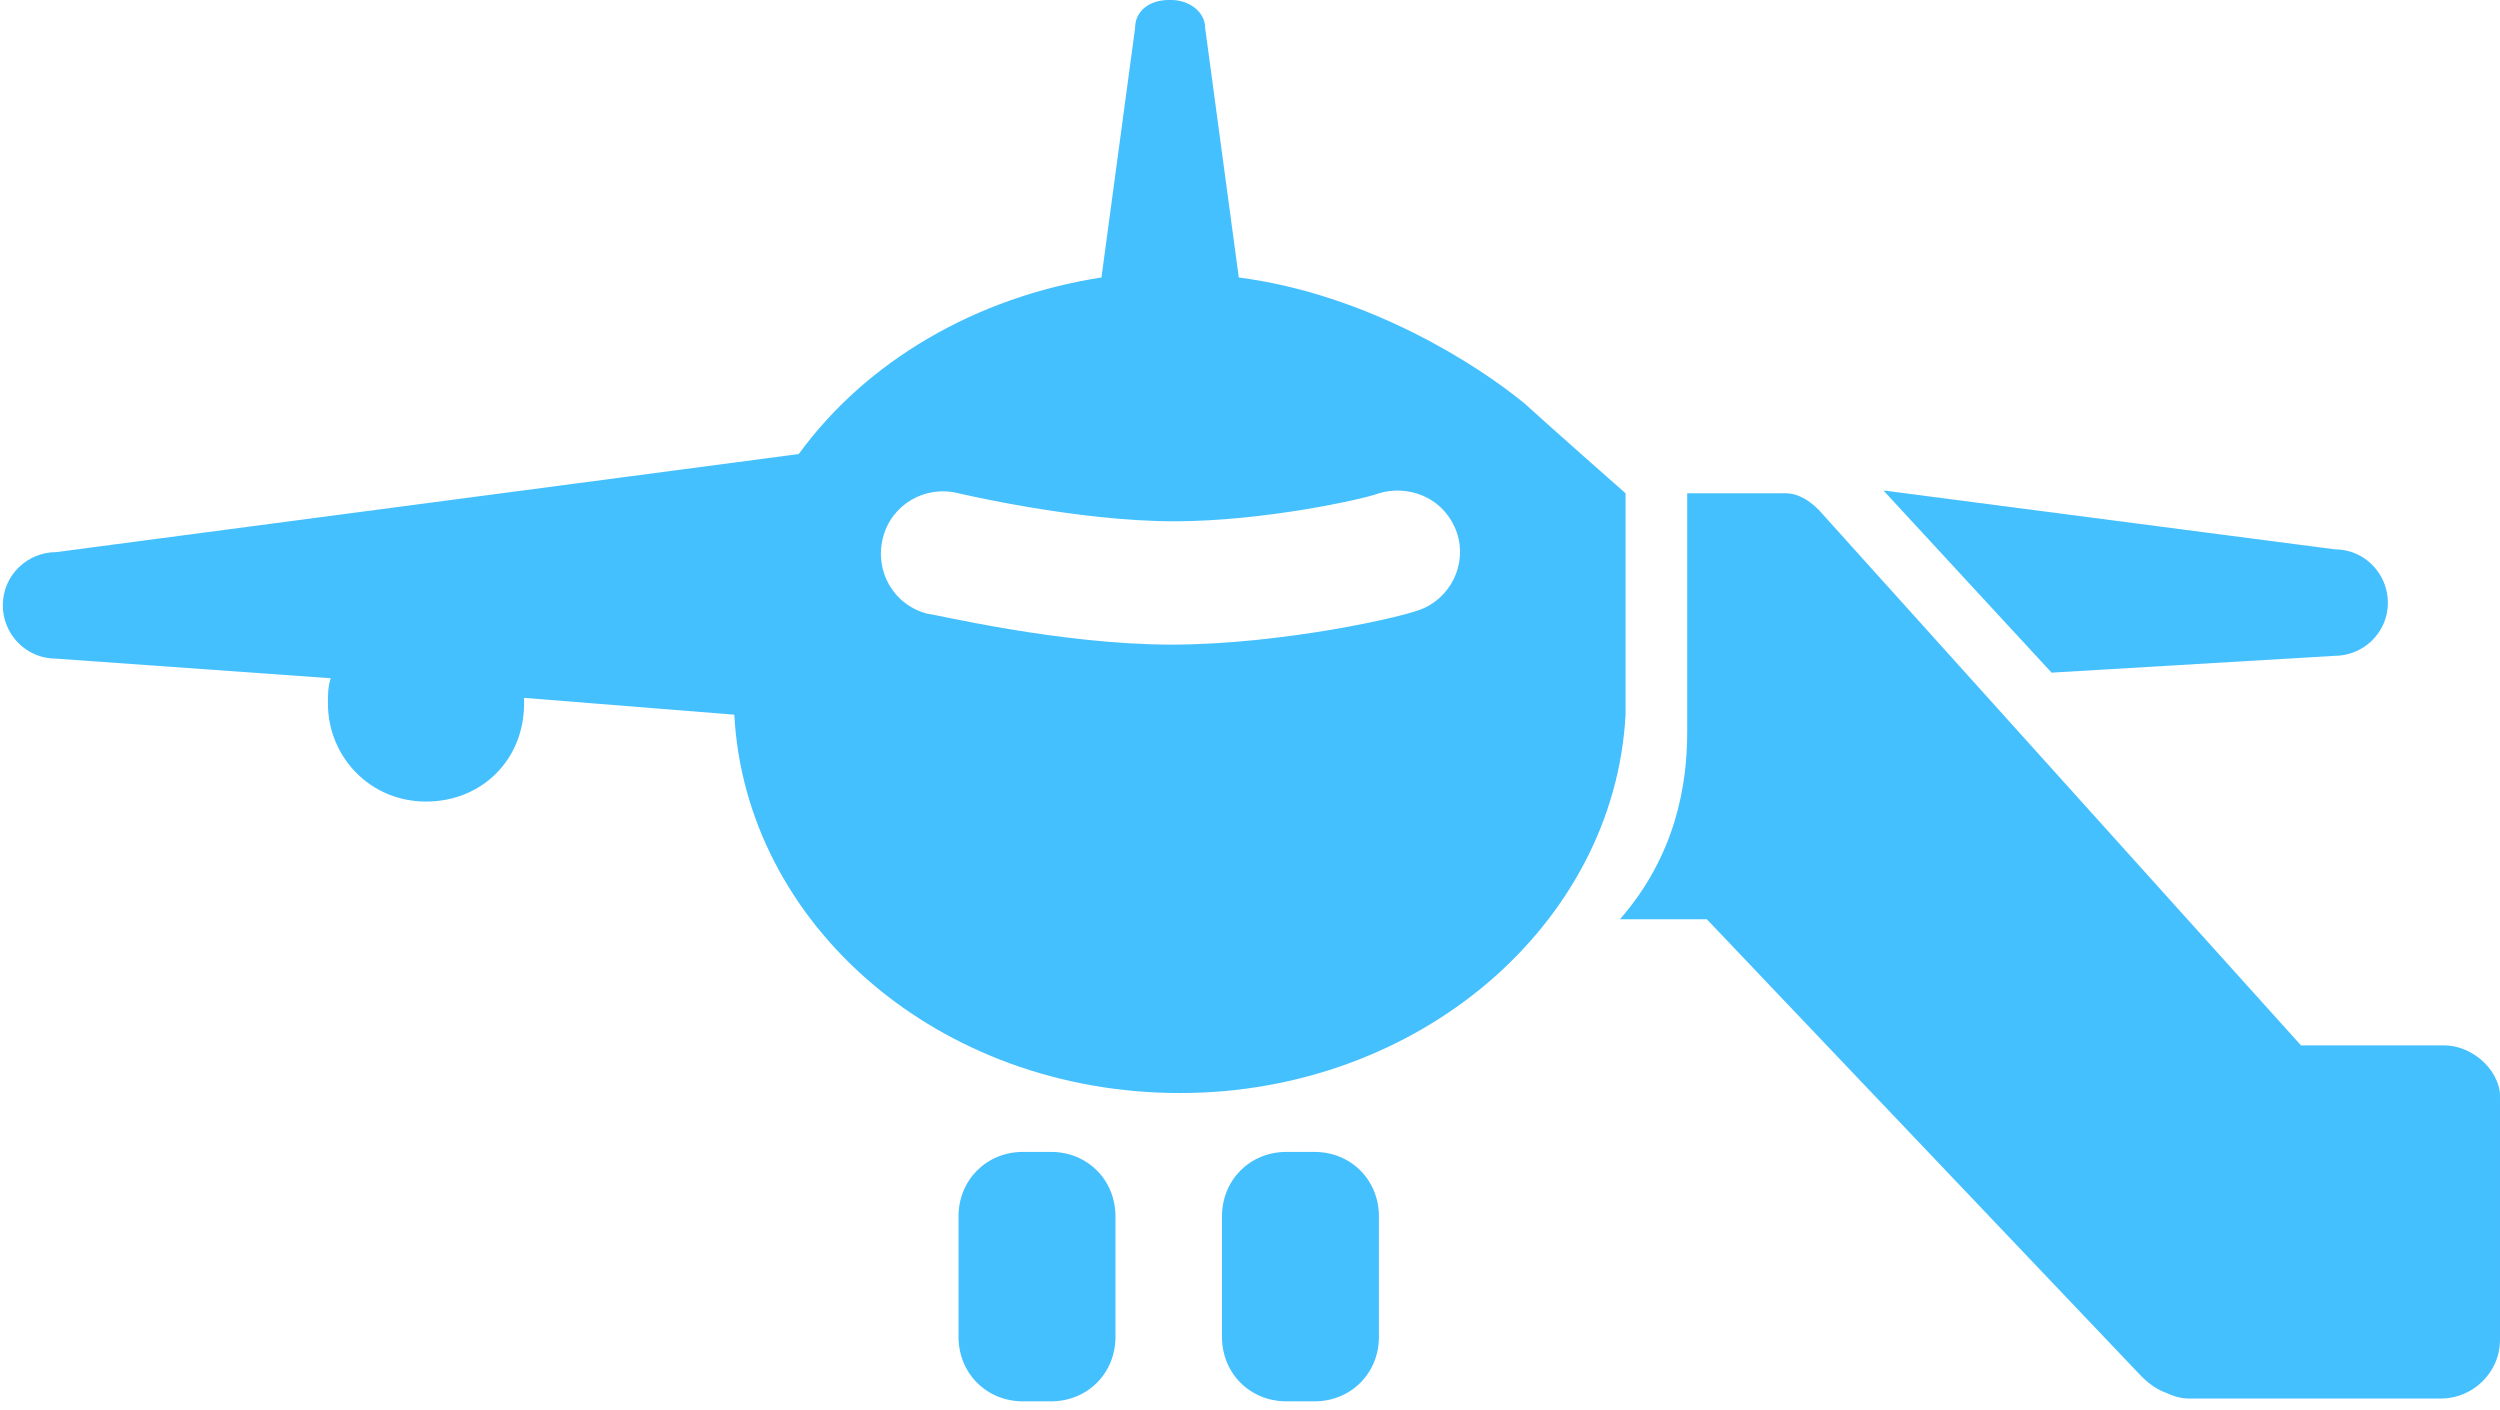
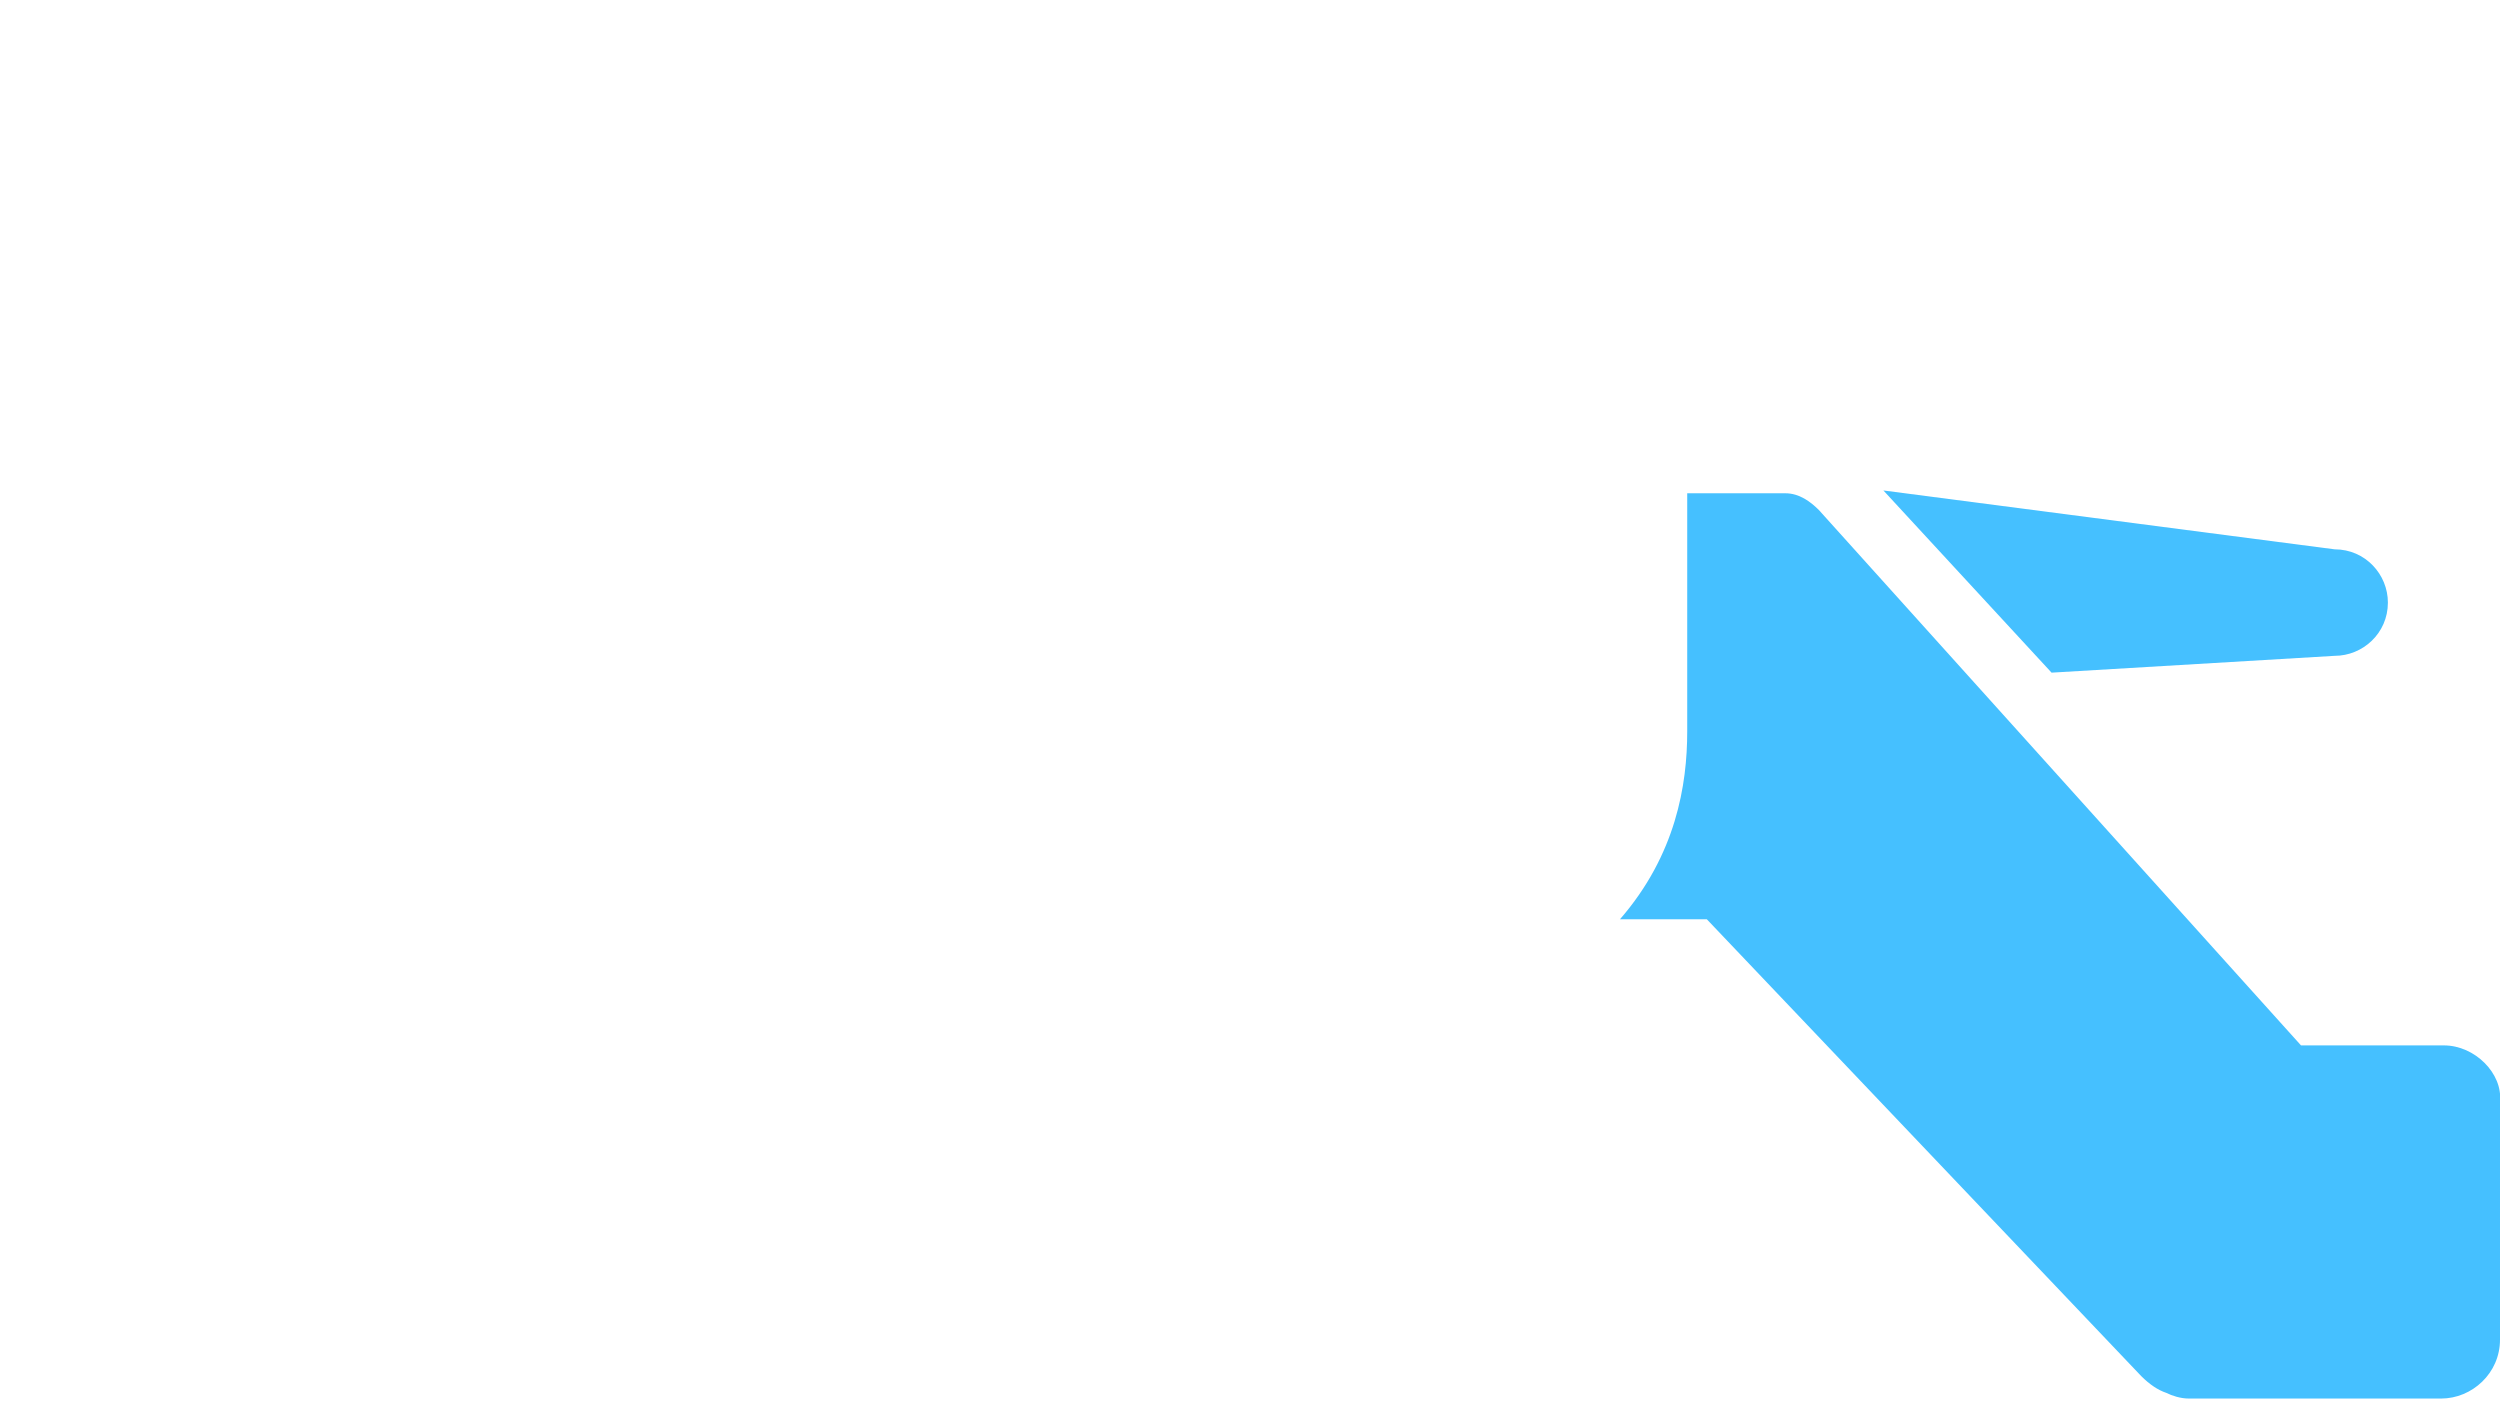
<svg xmlns="http://www.w3.org/2000/svg" version="1.1" id="Layer_1" x="0px" y="0px" width="89.2px" height="50.3px" viewBox="238 -238 89.2 50.3" style="enable-background:new 238 -238 89.2 50.3;" xml:space="preserve">
  <style type="text/css">
	.st0{fill:#45C0FF;}
</style>
  <g>
    <path class="st0" d="M325.2-200.7h-5.1l-17.2-19.1c-0.3-0.3-0.7-0.6-1.2-0.6c-0.9,0-3.5,0-3.5,0c0,0.6,0,7.2,0,8.5   c0,1.9-0.4,4.4-2.4,6.7h3.1l15.5,16.3c0.3,0.3,0.6,0.5,0.9,0.6c0.2,0.1,0.5,0.2,0.8,0.2h9c1.1,0,2.1-0.9,2.1-2.1v-8.5   C327.3-199.7,326.3-200.7,325.2-200.7z" />
-     <path class="st0" d="M282.2-228.1L281-237c0-0.6-0.6-1-1.2-1h-0.1c-0.7,0-1.2,0.4-1.2,1l-1.2,8.9c-4.5,0.7-8.4,3-10.8,6.3   l-26.5,3.5c-1,0-1.9,0.8-1.9,1.9c0,1,0.8,1.9,1.9,1.9l9.8,0.7c-0.1,0.3-0.1,0.6-0.1,0.9c0,1.9,1.5,3.5,3.5,3.5s3.5-1.5,3.5-3.5   c0-0.1,0-0.1,0-0.2l7.5,0.6c0.4,7.5,7.3,13.5,15.9,13.5c8.5,0,15.5-6,15.9-13.5v-7.9c0,0-2.5-2.2-3.6-3.2   C290.7-225,286.8-227.5,282.2-228.1z M288.8-216.3c-0.6,0.3-5.1,1.3-9,1.3c-4,0-8.5-1.1-8.7-1.1c-1.2-0.3-1.9-1.5-1.6-2.7   c0.3-1.2,1.5-1.9,2.7-1.6c0,0,4.2,1,7.7,1c3.2,0,6.8-0.8,7.3-1c1-0.3,2.2,0.1,2.7,1.2C290.4-218.1,289.9-216.8,288.8-216.3z" />
    <path class="st0" d="M321.3-214.6c1,0,1.9-0.8,1.9-1.9c0-1-0.8-1.9-1.9-1.9l-16.1-2.1l6,6.5L321.3-214.6z" />
-     <path class="st0" d="M277.8-194.6c0-1.3-1-2.3-2.3-2.3h-1c-1.3,0-2.3,1-2.3,2.3v4.3c0,1.3,1,2.3,2.3,2.3h1c1.3,0,2.3-1,2.3-2.3   V-194.6z" />
-     <path class="st0" d="M287.2-194.6c0-1.3-1-2.3-2.3-2.3h-1c-1.3,0-2.3,1-2.3,2.3v4.3c0,1.3,1,2.3,2.3,2.3h1c1.3,0,2.3-1,2.3-2.3   V-194.6z" />
  </g>
</svg>